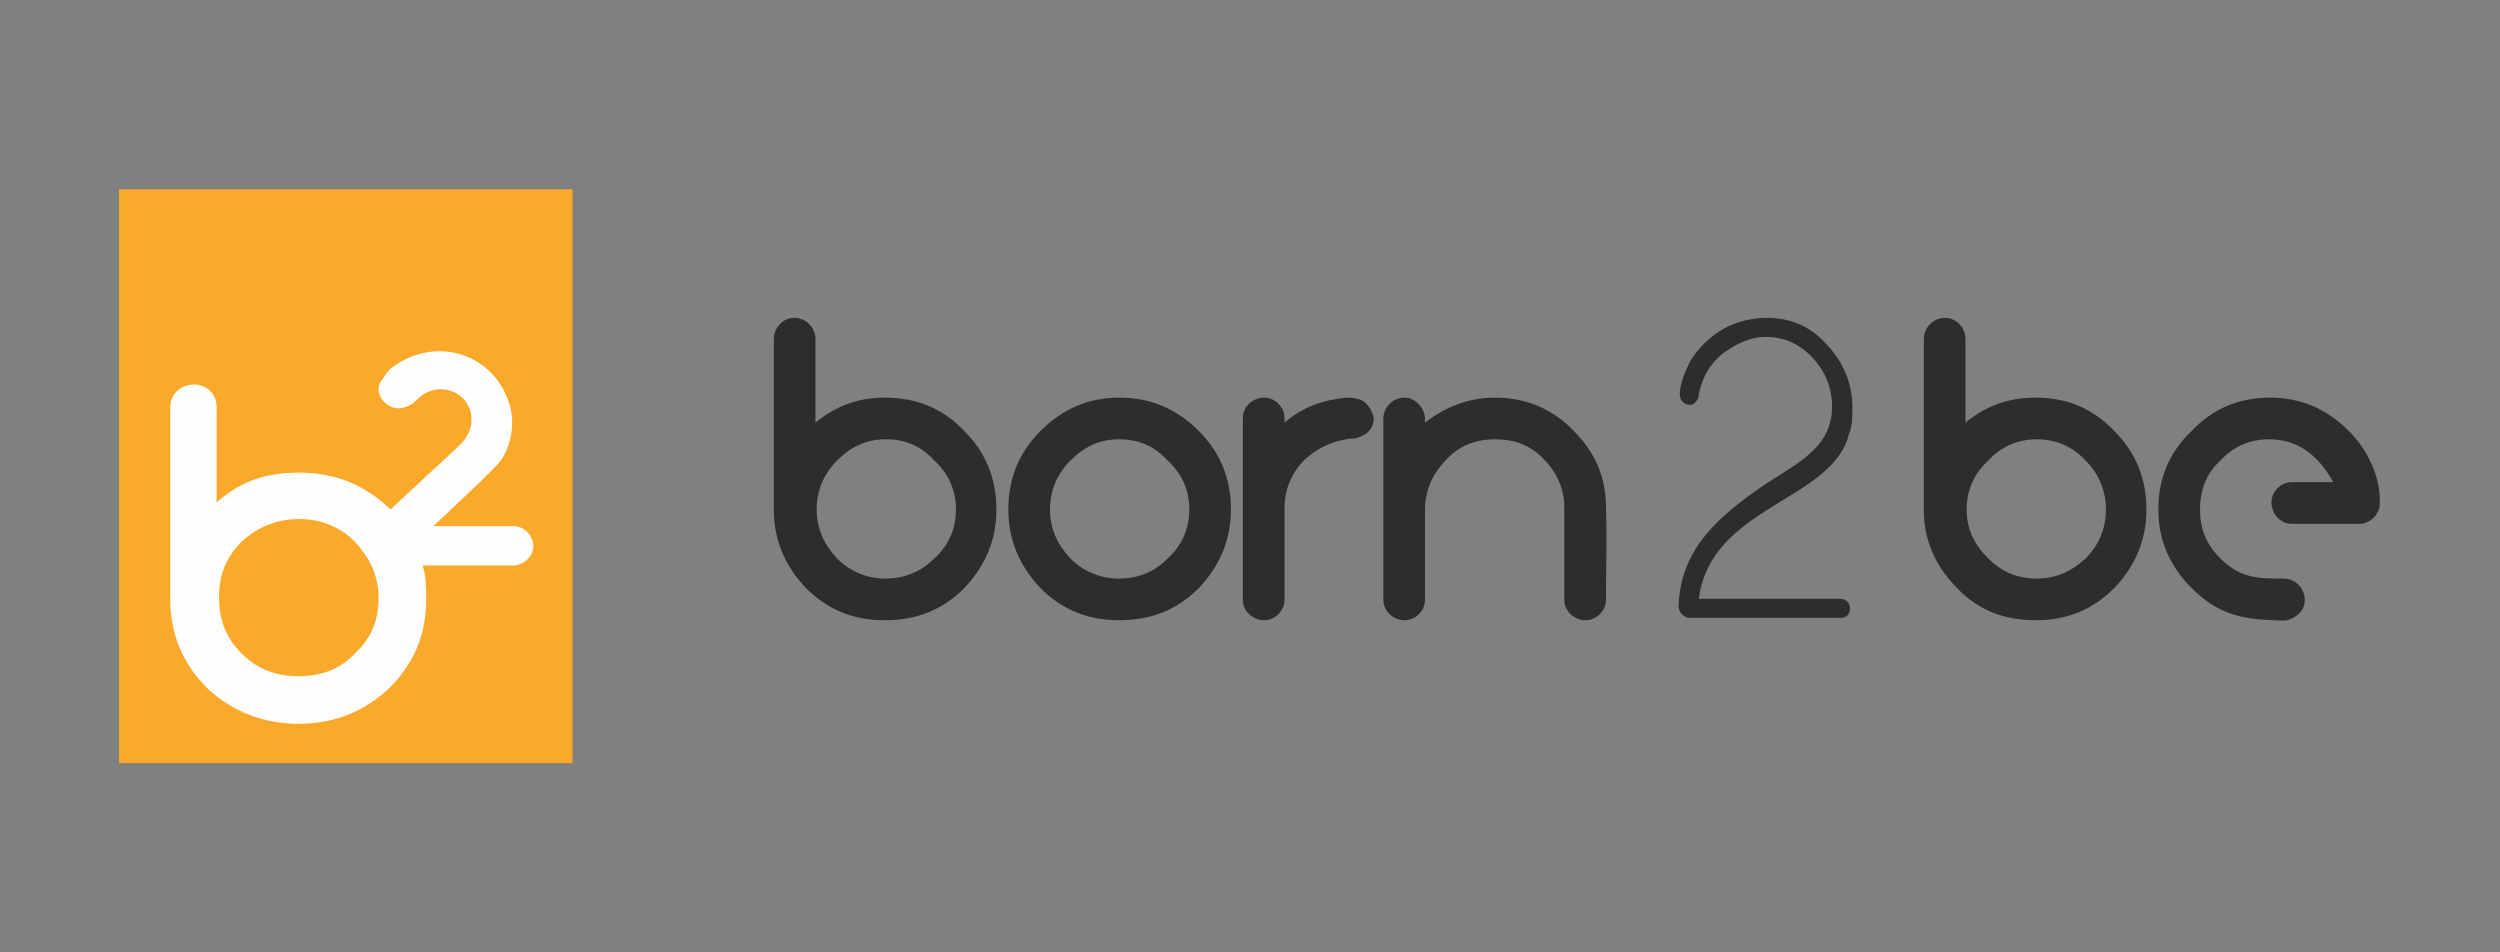
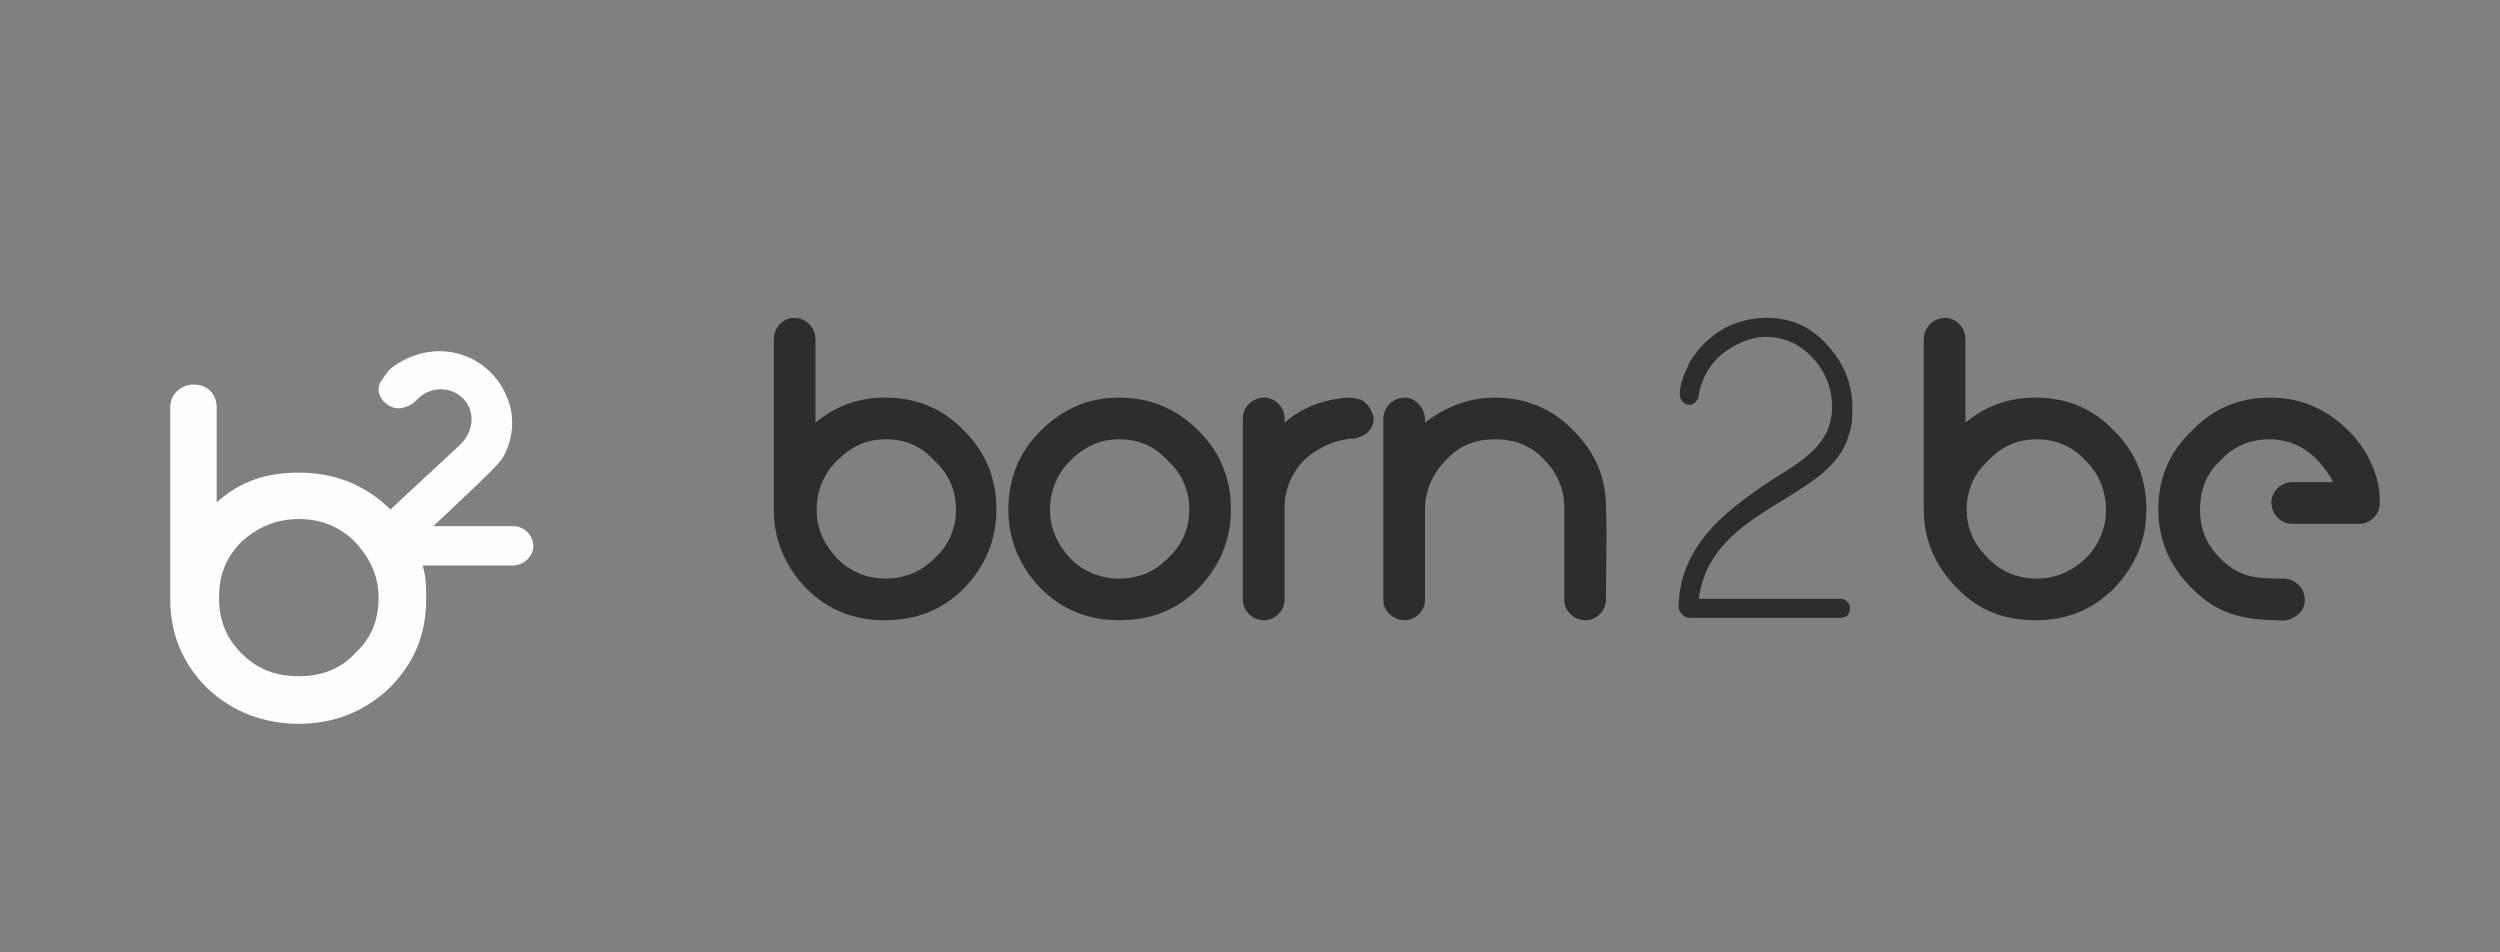
<svg xmlns="http://www.w3.org/2000/svg" width="210" height="80">
  <rect width="100%" height="100%" fill="#808080" stroke="none" />
  <style>.st2{fill:#2d2d2d}</style>
  <g id="Layer_1">
-     <path fill="#faa92a" d="M10 64.1h38.1V15.9H10z" />
    <path d="M25.1 43.6c-1.9 0-3.5.7-4.8 1.9-1.4 1.4-1.9 2.9-1.9 4.7 0 1.9.6 3.4 1.9 4.7 1.4 1.4 3 1.9 4.8 1.9 1.9 0 3.5-.6 4.7-1.9 1.4-1.3 2-2.8 2-4.7 0-1.8-.7-3.3-2-4.7-1.3-1.3-2.9-1.9-4.7-1.9m0-3.9c3 0 5.5 1 7.6 3l.1.1c1.9-1.8 3.9-3.6 5.8-5.4 2-1.9.8-4.7-1.6-4.7-.7 0-1.4.3-1.9.8-.3.3-.4.4-.8.6-.3.1-.5.2-.8.2-.9 0-1.7-.8-1.7-1.6 0-.3.1-.6.3-.8.2-.3.5-.8.8-1 1-.8 2.5-1.4 4-1.4 2.6 0 4.8 1.6 5.7 3.9.7 1.6.5 3.6-.4 5.1-.6.8-1.4 1.5-2.1 2.2l-3.7 3.5h6.9c.8.1 1.5.8 1.5 1.7 0 .8-.8 1.6-1.7 1.6h-7.6c.3.9.3 1.9.3 2.8 0 3-1 5.4-3.1 7.5-2.1 2-4.7 3-7.6 3s-5.6-1-7.7-3c-2.1-2.1-3.1-4.6-3.1-7.5V34.2c0-1.1.9-1.9 2-1.9s1.9.8 1.9 1.9v8c2-1.8 4.2-2.5 6.9-2.5" fill="#fefefe" />
    <g>
      <path class="st2" d="M197.3 36.2c-1.9-1.9-4.1-2.8-6.6-2.8-2.6 0-4.8.9-6.6 2.8-1.9 1.8-2.8 4-2.8 6.6 0 2.5.9 4.7 2.8 6.6 2.2 2.2 4.2 2.6 6.9 2.7.4 0 1 .1 1.4-.1.7-.3 1.2-.8 1.2-1.6 0-1-.8-1.8-1.8-1.8-2.1 0-3.6 0-5.3-1.7-1.2-1.2-1.7-2.5-1.7-4.1s.5-3 1.7-4.1c1.1-1.2 2.5-1.8 4.1-1.8s3 .6 4.1 1.8c.5.5.9 1.1 1.3 1.8h-3.5c-.9 0-1.7.8-1.7 1.7 0 1 .8 1.8 1.7 1.8h5.7c.9 0 1.7-.8 1.7-1.7.1-2.3-1.1-4.6-2.6-6.1M78.5 46.9c-1.1 1.1-2.5 1.7-4.1 1.7-1.6 0-3-.6-4.1-1.7-1.1-1.2-1.7-2.5-1.7-4.1s.6-3 1.7-4.1c1.2-1.2 2.5-1.8 4.1-1.8 1.7 0 3 .6 4.1 1.8 1.2 1.1 1.8 2.5 1.8 4.1s-.6 3-1.8 4.1m-4.2-13.5c-2.2 0-4.1.7-5.8 2.1v-7c0-1-.8-1.8-1.8-1.8-.9 0-1.7.8-1.7 1.8v14.3c0 2.5.9 4.7 2.7 6.6 1.9 1.9 4.1 2.7 6.6 2.7 2.6 0 4.8-.8 6.7-2.7 1.8-1.9 2.7-4.1 2.7-6.6 0-2.6-.9-4.8-2.7-6.6-1.8-1.9-4-2.8-6.7-2.8M98.1 46.9C97 48 95.7 48.6 94 48.6c-1.6 0-3-.6-4.1-1.7-1.1-1.2-1.7-2.5-1.7-4.1s.6-3 1.7-4.1c1.2-1.2 2.5-1.8 4.1-1.8 1.7 0 3 .6 4.1 1.8 1.2 1.1 1.8 2.5 1.8 4.1s-.6 3-1.8 4.1M94 33.4c-2.5 0-4.7.9-6.6 2.8-1.8 1.8-2.7 4-2.7 6.6 0 2.5.9 4.7 2.7 6.6 1.9 1.9 4.1 2.7 6.6 2.7 2.6 0 4.8-.8 6.7-2.7 1.8-1.9 2.7-4.1 2.7-6.6 0-2.6-.9-4.8-2.7-6.6-1.9-1.9-4.1-2.8-6.7-2.8M114 33.5c-.3-.1-.6-.1-.9-.1-2 .2-3.7.8-5.2 2.1v-.4c0-.9-.8-1.7-1.7-1.7-1 0-1.8.8-1.8 1.7v15.3c0 .9.8 1.7 1.8 1.7.9 0 1.7-.8 1.7-1.7v-7.5-.2c0-1.6.6-3 1.7-4.1 1-.9 2.2-1.5 3.5-1.7.4-.1.8 0 1.1-.2.7-.2 1.2-.8 1.2-1.6-.2-.8-.7-1.5-1.4-1.6M132.2 36.2c-1.8-1.9-4.1-2.8-6.6-2.8-2.3 0-4.2.8-5.9 2.1v-.3c0-.9-.8-1.8-1.7-1.8-1 0-1.8.8-1.8 1.8v15.2c0 .9.8 1.7 1.8 1.7.9 0 1.7-.8 1.7-1.7v-7.9c.1-1.5.7-2.8 1.8-3.9 1.1-1.2 2.5-1.7 4.1-1.7 1.6 0 3 .5 4.1 1.7 1.1 1.1 1.7 2.5 1.7 4v7.8c0 .9.8 1.7 1.8 1.7.9 0 1.7-.8 1.7-1.7 0-2.5.1-5.3 0-7.8 0-2.5-.9-4.6-2.7-6.4M175.2 46.9c-1.2 1.1-2.5 1.7-4.1 1.7-1.7 0-3-.6-4.1-1.7-1.2-1.2-1.8-2.5-1.8-4.1s.6-3 1.8-4.1c1.1-1.2 2.5-1.8 4.1-1.8 1.6 0 3 .6 4.1 1.8 1.1 1.1 1.7 2.5 1.7 4.1s-.6 3-1.7 4.1M171 33.4c-2.3 0-4.2.7-5.9 2.1v-7c0-1-.8-1.8-1.7-1.8-1 0-1.8.8-1.8 1.8v14.3c0 2.5.9 4.7 2.8 6.6 1.8 1.9 4 2.7 6.6 2.7 2.5 0 4.7-.8 6.6-2.7 1.8-1.9 2.7-4.1 2.7-6.6 0-2.6-.9-4.8-2.7-6.6-1.8-1.9-4-2.8-6.6-2.8M155.3 36.5c.3-.7.3-1.4.3-2.3 0-1.9-.7-3.7-2.1-5.2-1.4-1.6-3.1-2.3-5.1-2.3-1.2 0-2.5.3-3.6.9-1.2.7-2.1 1.6-2.8 2.7-.6 1.2-.9 2.1-.9 2.8 0 .3.1.5.2.6.2.2.3.3.6.3.2 0 .3 0 .5-.2.1-.1.3-.3.3-.7.3-1.4.9-2.5 2-3.4 1.1-.8 2.3-1.4 3.6-1.4 1.6 0 2.9.6 4 1.8 1.1 1.2 1.6 2.6 1.6 4.1 0 .6-.1 1.1-.3 1.7-.8 2.3-3.6 3.6-5.5 4.9-3.3 2.3-7 5.1-7.1 10.2 0 .3.4.9.9.9h12.7c.5 0 .8-.3.8-.8 0-.4-.3-.8-.8-.8h-11.9c1-7.8 11.2-8.2 12.6-13.8" />
    </g>
  </g>
</svg>